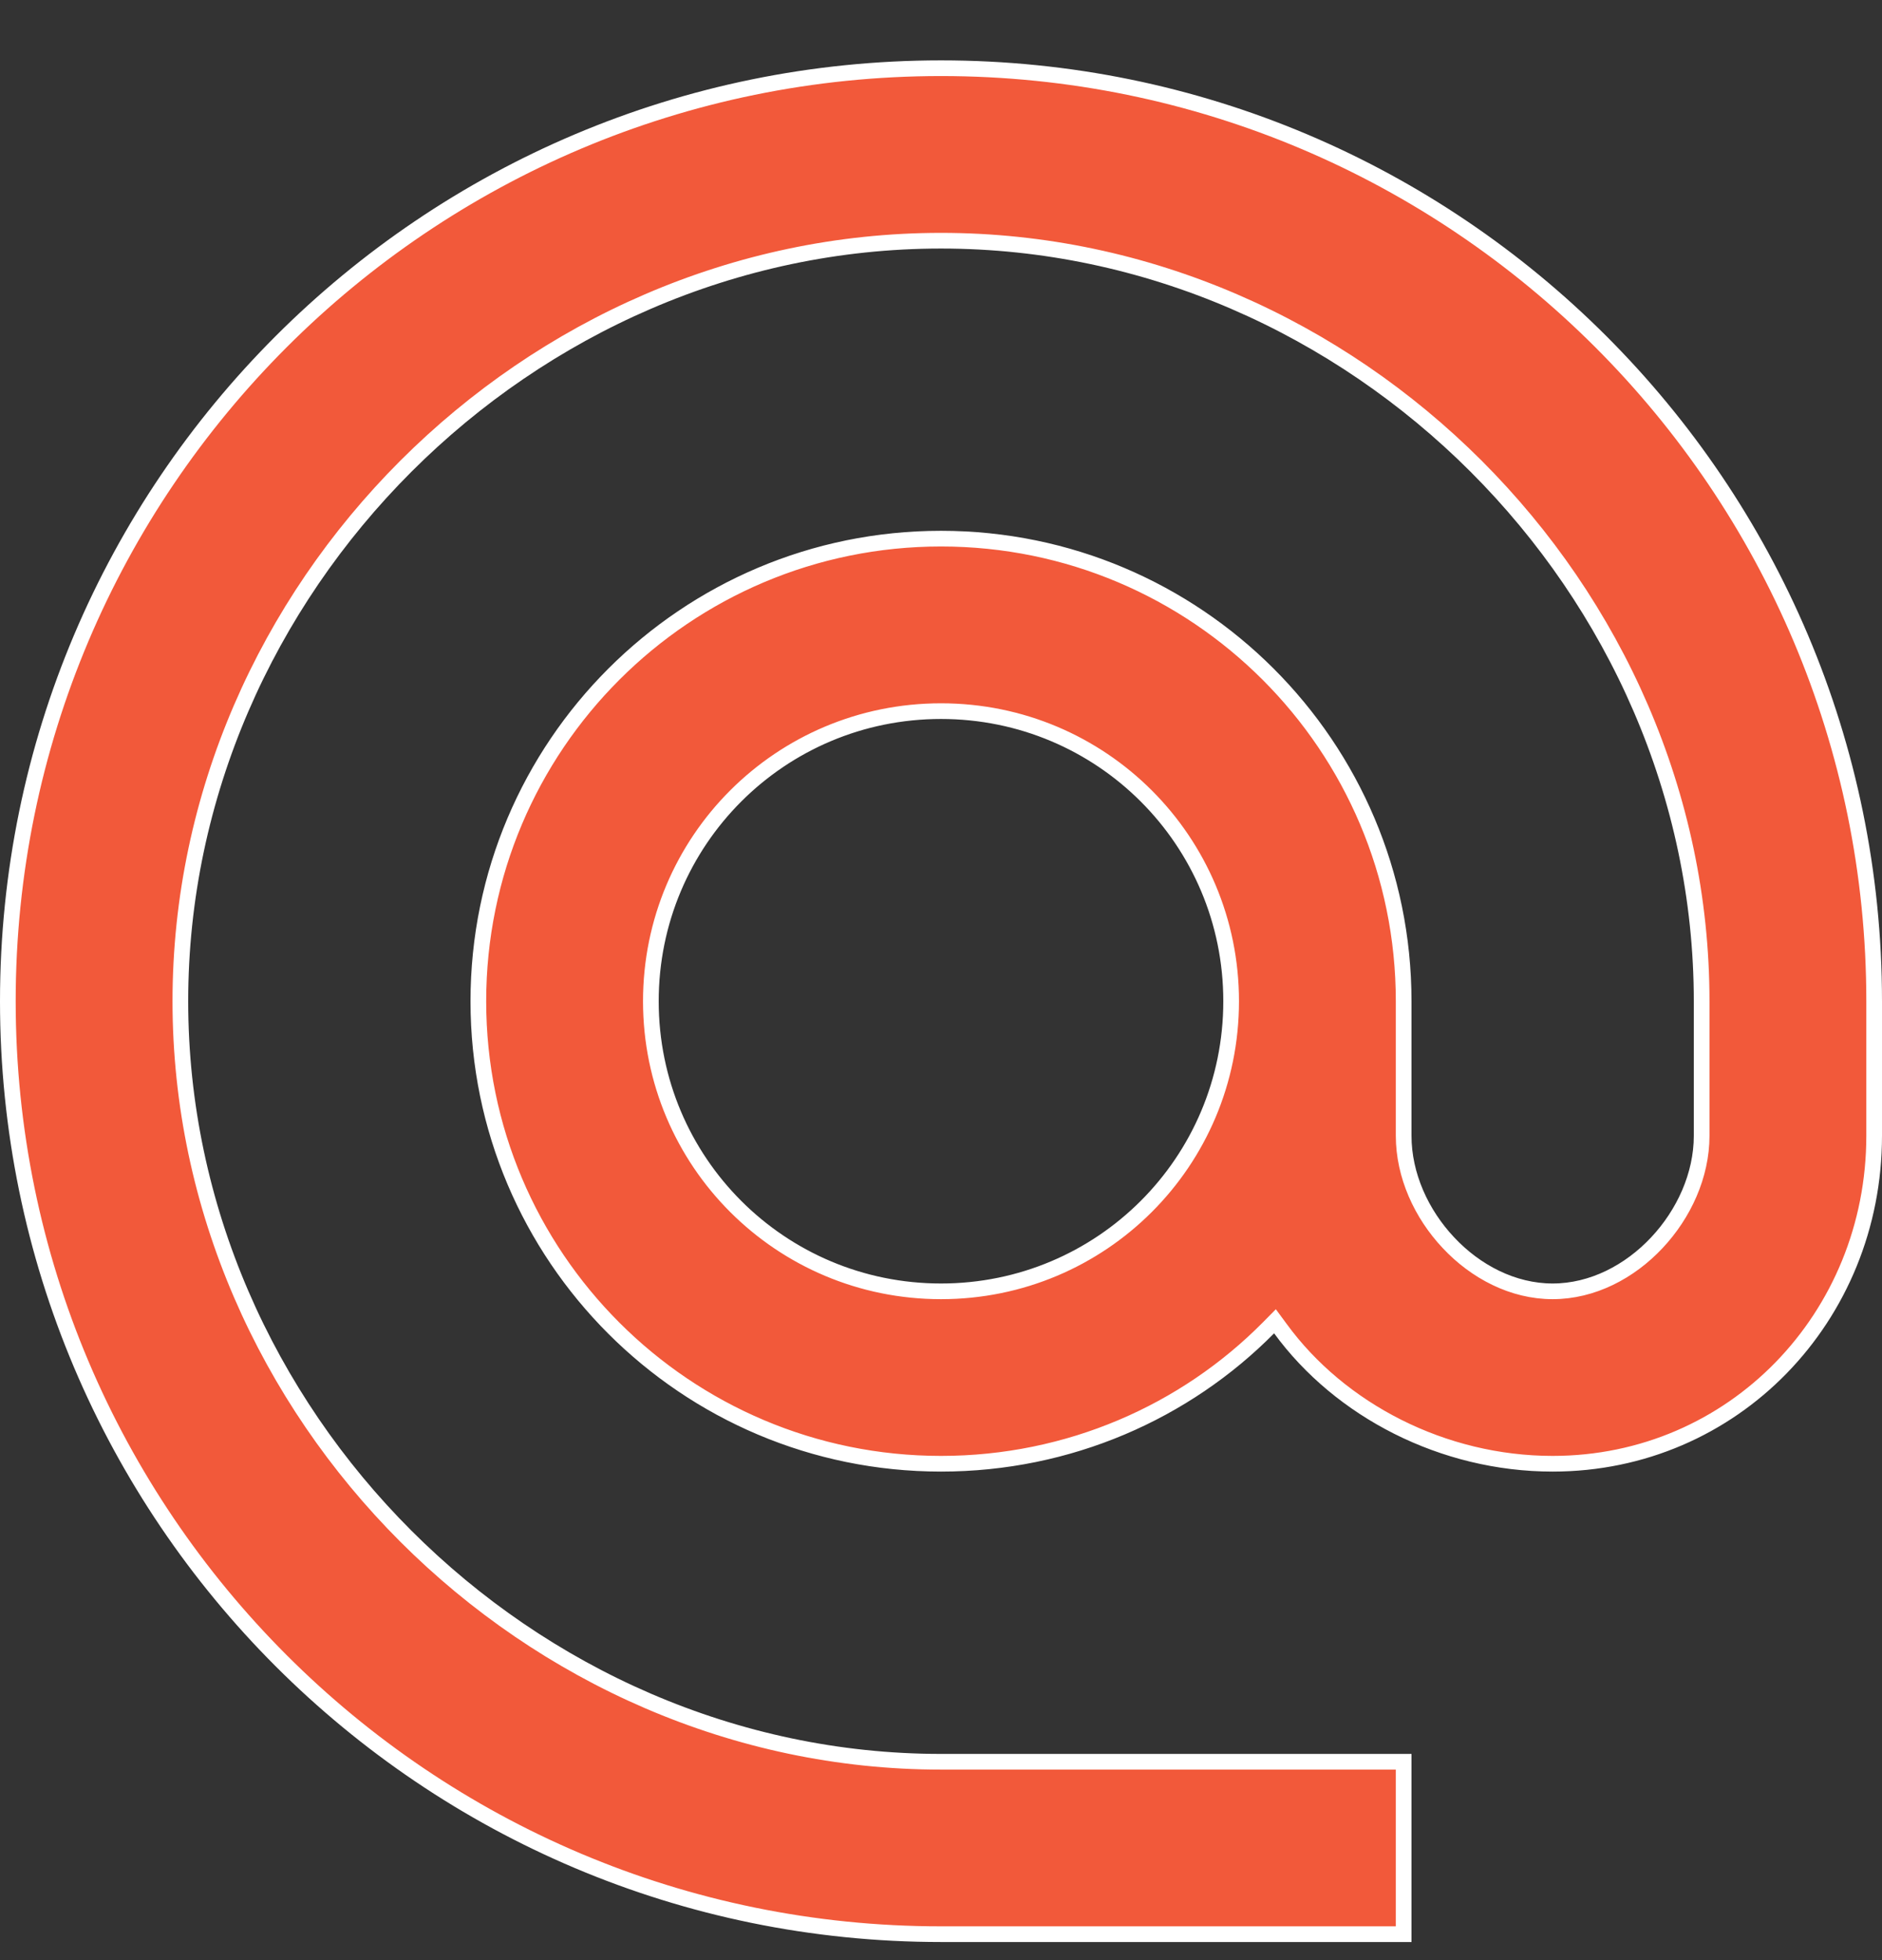
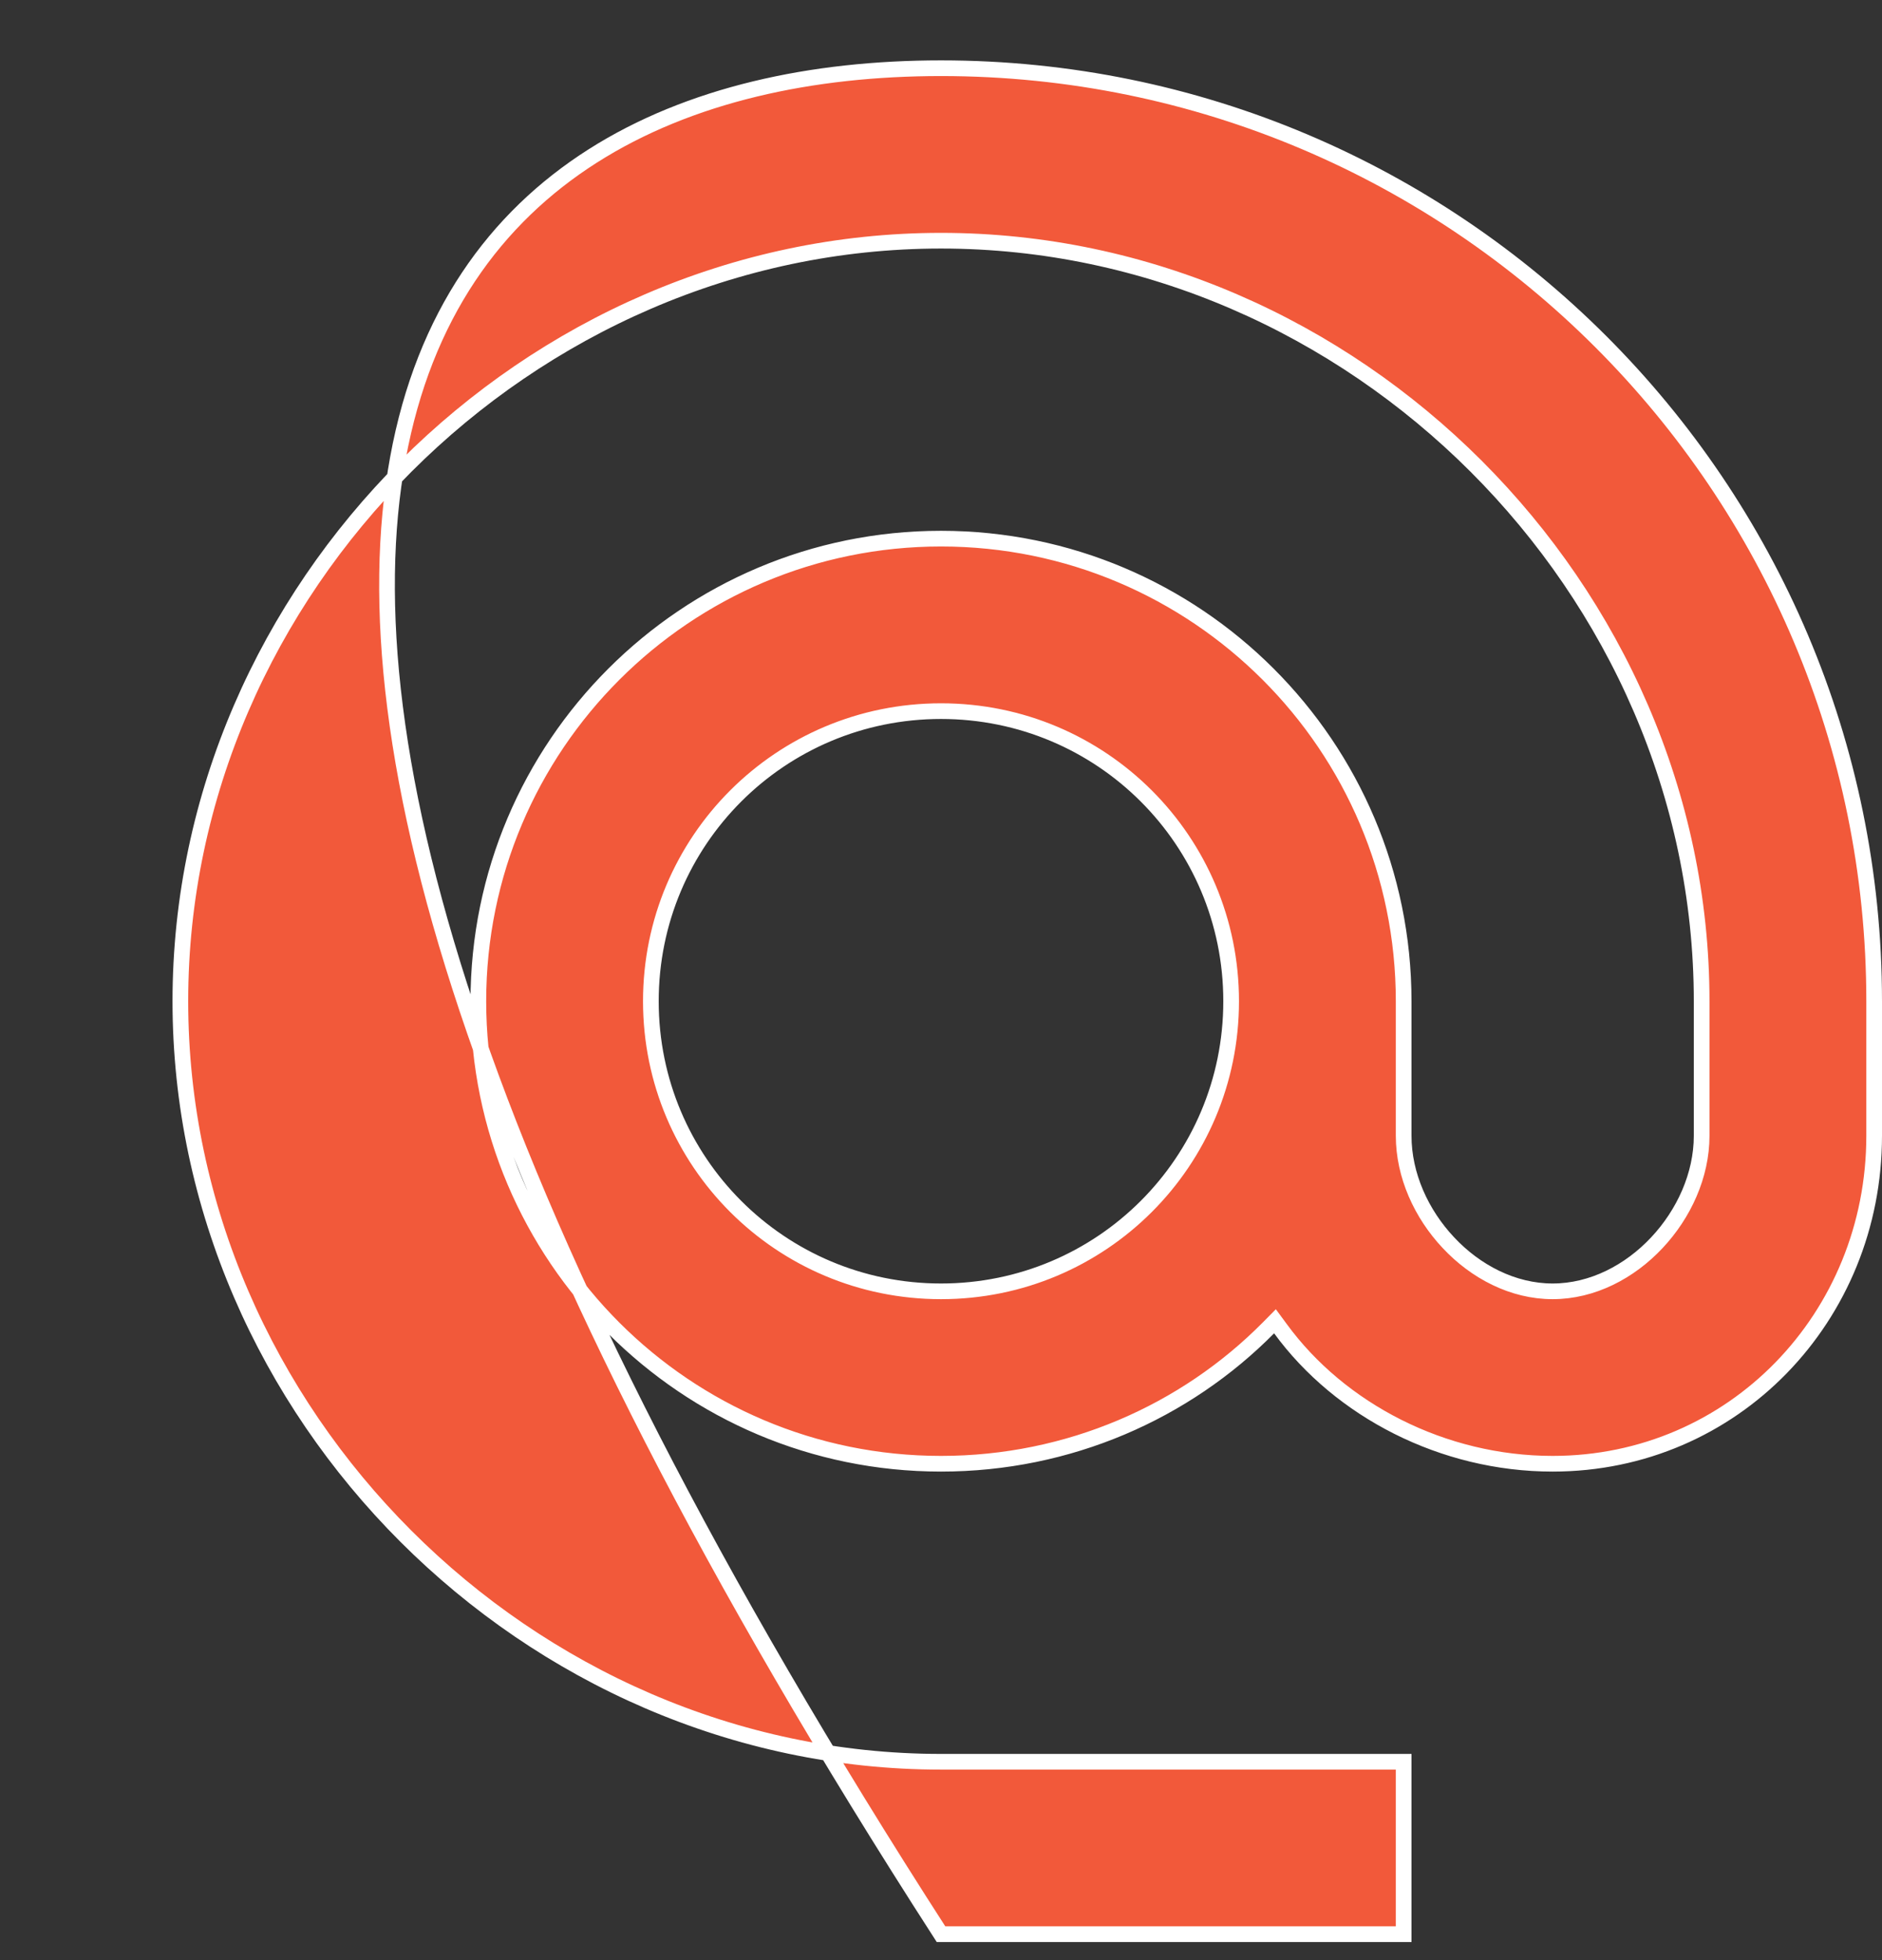
<svg xmlns="http://www.w3.org/2000/svg" width="24" height="25" viewBox="0 0 24 25" fill="none">
  <rect x="0" y="0" width="24" height="25" fill="#333333" stroke="none" />
-   <path d="M12 22.47H17.9V24.669H12C5.431 24.669 0.1 19.338 0.1 12.77C0.1 6.201 5.431 0.87 12 0.87C18.569 0.87 23.9 6.201 23.9 12.77V14.486C23.9 16.797 22.106 18.669 19.8 18.669C18.403 18.669 17.09 17.988 16.329 16.947L16.259 16.852L16.177 16.935C15.115 18.009 13.629 18.669 12 18.669C8.743 18.669 6.1 16.026 6.1 12.77C6.1 9.513 8.743 6.87 12 6.87C15.257 6.87 17.9 9.513 17.9 12.77V14.486C17.9 14.989 18.125 15.483 18.472 15.851C18.818 16.22 19.293 16.47 19.8 16.47C20.307 16.47 20.782 16.22 21.128 15.851C21.474 15.483 21.7 14.989 21.7 14.486V12.77C21.7 7.506 17.263 3.07 12 3.07C6.737 3.07 2.3 7.506 2.3 12.77C2.3 18.033 6.737 22.47 12 22.47ZM8.3 12.77C8.3 14.817 9.953 16.47 12 16.47C14.047 16.47 15.7 14.817 15.7 12.77C15.7 10.722 14.047 9.07 12 9.07C9.953 9.07 8.3 10.722 8.3 12.77Z" fill="#F2593A" stroke="white" stroke-width="0.2" />
+   <path d="M12 22.47H17.9V24.669H12C0.1 6.201 5.431 0.87 12 0.87C18.569 0.87 23.9 6.201 23.9 12.77V14.486C23.9 16.797 22.106 18.669 19.8 18.669C18.403 18.669 17.09 17.988 16.329 16.947L16.259 16.852L16.177 16.935C15.115 18.009 13.629 18.669 12 18.669C8.743 18.669 6.1 16.026 6.1 12.77C6.1 9.513 8.743 6.87 12 6.87C15.257 6.87 17.9 9.513 17.9 12.77V14.486C17.9 14.989 18.125 15.483 18.472 15.851C18.818 16.22 19.293 16.47 19.8 16.47C20.307 16.47 20.782 16.22 21.128 15.851C21.474 15.483 21.7 14.989 21.7 14.486V12.77C21.7 7.506 17.263 3.07 12 3.07C6.737 3.07 2.3 7.506 2.3 12.77C2.3 18.033 6.737 22.47 12 22.47ZM8.3 12.77C8.3 14.817 9.953 16.47 12 16.47C14.047 16.47 15.7 14.817 15.7 12.77C15.7 10.722 14.047 9.07 12 9.07C9.953 9.07 8.3 10.722 8.3 12.77Z" fill="#F2593A" stroke="white" stroke-width="0.2" />
</svg>